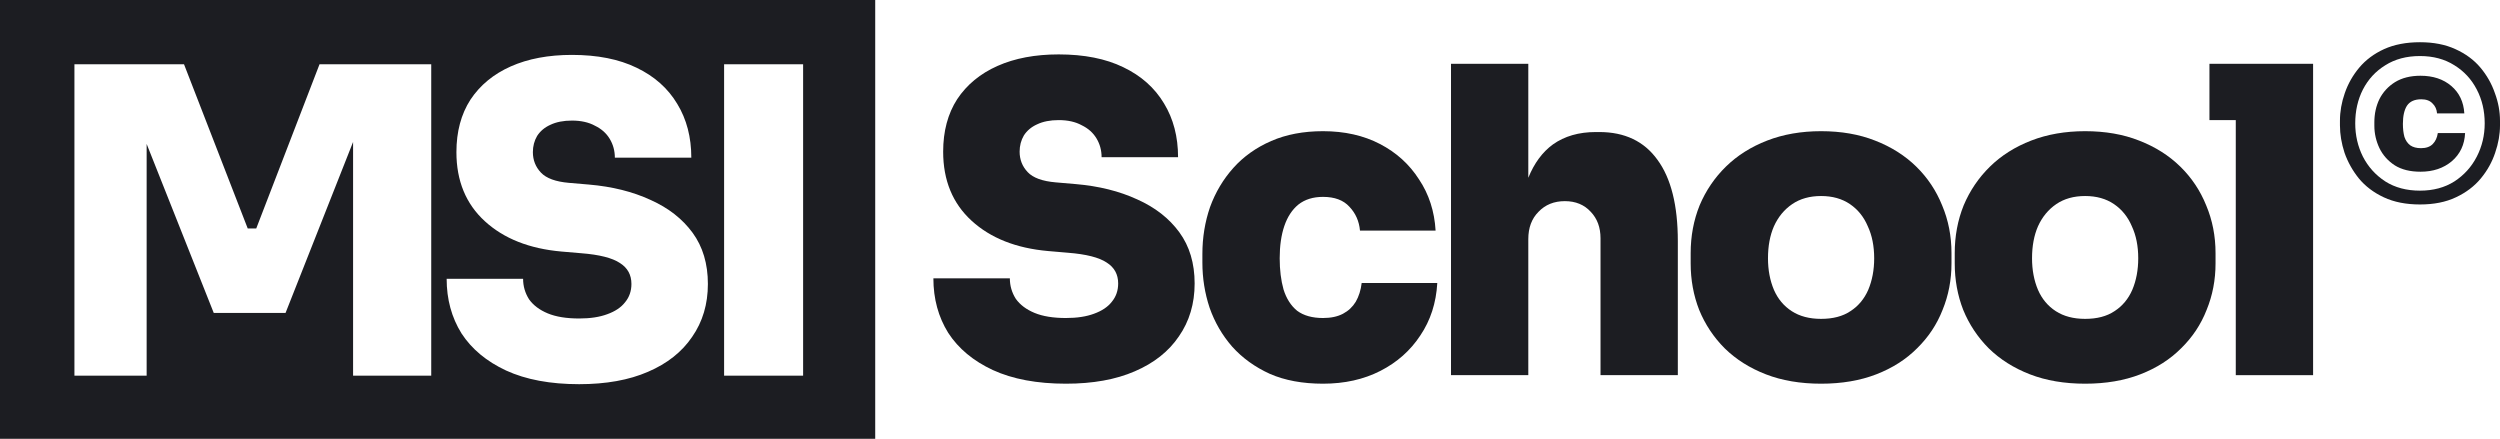
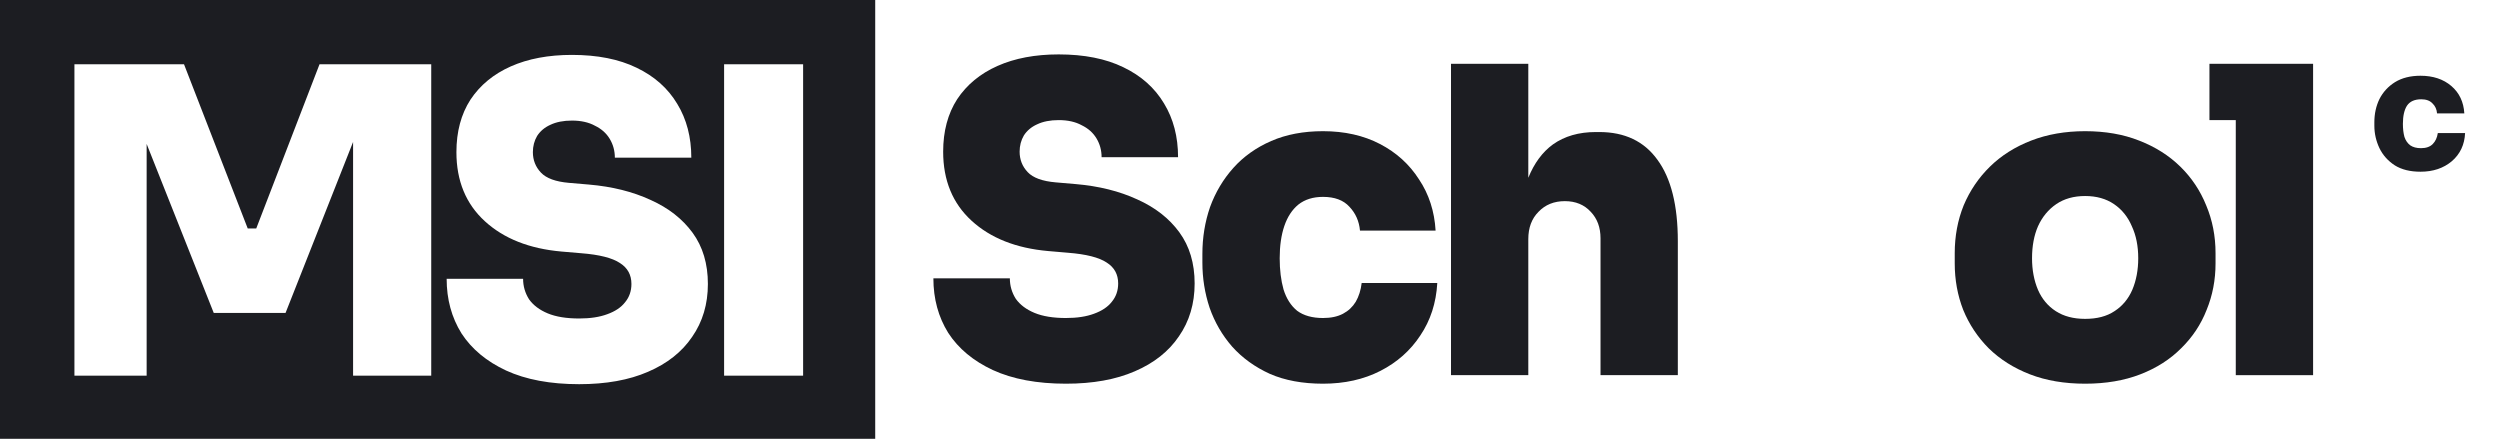
<svg xmlns="http://www.w3.org/2000/svg" width="245" height="43" viewBox="0 0 245 43" fill="none">
  <path fill-rule="evenodd" clip-rule="evenodd" d="M0 0H85.771V43H0V0ZM49.599 36.312C51.542 37.204 53.929 37.65 56.759 37.65C59.396 37.65 61.644 37.245 63.503 36.437C65.39 35.629 66.833 34.487 67.832 33.01C68.859 31.533 69.373 29.805 69.373 27.826C69.373 25.848 68.873 24.176 67.874 22.81C66.875 21.445 65.501 20.372 63.753 19.592C62.005 18.784 59.992 18.282 57.717 18.087L55.76 17.92C54.456 17.808 53.54 17.474 53.013 16.916C52.486 16.359 52.222 15.69 52.222 14.91C52.222 14.325 52.361 13.795 52.638 13.322C52.944 12.848 53.374 12.486 53.929 12.235C54.511 11.956 55.219 11.817 56.052 11.817C56.94 11.817 57.689 11.984 58.3 12.318C58.938 12.625 59.424 13.057 59.757 13.614C60.09 14.172 60.256 14.785 60.256 15.454H67.749C67.749 13.447 67.291 11.691 66.375 10.187C65.46 8.654 64.127 7.47 62.379 6.634C60.658 5.798 58.549 5.38 56.052 5.38C53.748 5.38 51.75 5.756 50.057 6.508C48.364 7.261 47.046 8.347 46.103 9.769C45.187 11.19 44.729 12.904 44.729 14.91C44.729 17.725 45.659 19.982 47.518 21.682C49.377 23.382 51.875 24.371 55.011 24.65L56.968 24.817C58.744 24.956 60.006 25.277 60.756 25.778C61.505 26.252 61.88 26.935 61.88 27.826C61.88 28.523 61.672 29.122 61.255 29.624C60.867 30.125 60.284 30.516 59.507 30.794C58.758 31.073 57.842 31.212 56.759 31.212C55.511 31.212 54.484 31.045 53.679 30.711C52.874 30.376 52.264 29.916 51.847 29.331C51.459 28.718 51.264 28.049 51.264 27.325H43.772C43.772 29.331 44.257 31.115 45.228 32.675C46.228 34.208 47.684 35.42 49.599 36.312ZM7.294 6.299V36.813H14.371V14.105L20.948 30.669H27.983L34.602 13.912V36.813H42.261V6.299H31.313L25.111 22.392H24.278L18.034 6.299H7.294ZM70.962 36.813V6.299H78.705V36.813H70.962Z" fill="#1C1D22" />
  <path d="M237.207 16.828C236.192 16.828 235.351 16.619 234.685 16.201C234.019 15.766 233.519 15.206 233.186 14.521C232.853 13.819 232.687 13.083 232.687 12.314V11.988C232.687 11.152 232.853 10.391 233.186 9.705C233.536 9.02 234.044 8.468 234.71 8.05C235.392 7.632 236.225 7.423 237.207 7.423C238.439 7.423 239.447 7.757 240.229 8.426C241.012 9.095 241.437 9.99 241.503 11.11H238.831C238.797 10.709 238.648 10.383 238.381 10.132C238.131 9.864 237.765 9.73 237.282 9.73C236.633 9.73 236.167 9.939 235.884 10.357C235.617 10.775 235.484 11.369 235.484 12.138C235.484 12.623 235.534 13.049 235.634 13.417C235.75 13.768 235.942 14.044 236.208 14.245C236.475 14.429 236.824 14.521 237.257 14.521C237.757 14.521 238.14 14.387 238.406 14.12C238.673 13.852 238.839 13.492 238.906 13.041H241.578C241.528 14.178 241.095 15.098 240.279 15.8C239.464 16.485 238.439 16.828 237.207 16.828Z" fill="#1C1D22" />
-   <path fill-rule="evenodd" clip-rule="evenodd" d="M237.157 20.038C235.792 20.038 234.61 19.804 233.611 19.336C232.612 18.868 231.796 18.249 231.163 17.48C230.547 16.711 230.081 15.875 229.764 14.972C229.465 14.053 229.315 13.158 229.315 12.289V11.837C229.315 10.934 229.473 10.031 229.789 9.129C230.106 8.209 230.58 7.373 231.213 6.62C231.846 5.868 232.653 5.266 233.636 4.815C234.635 4.363 235.809 4.138 237.157 4.138C238.489 4.138 239.647 4.363 240.629 4.815C241.628 5.266 242.444 5.868 243.077 6.62C243.71 7.373 244.184 8.209 244.5 9.129C244.834 10.031 245 10.934 245 11.837V12.289C245 13.158 244.842 14.053 244.525 14.972C244.226 15.875 243.76 16.711 243.127 17.48C242.494 18.249 241.678 18.868 240.679 19.336C239.697 19.804 238.523 20.038 237.157 20.038ZM237.157 18.684C238.456 18.684 239.58 18.383 240.529 17.781C241.478 17.163 242.211 16.352 242.727 15.348C243.243 14.345 243.501 13.258 243.501 12.088C243.501 10.867 243.243 9.764 242.727 8.777C242.211 7.774 241.478 6.98 240.529 6.395C239.58 5.793 238.456 5.492 237.157 5.492C235.842 5.492 234.71 5.793 233.761 6.395C232.811 6.98 232.079 7.774 231.563 8.777C231.063 9.764 230.813 10.867 230.813 12.088C230.813 13.258 231.063 14.345 231.563 15.348C232.079 16.352 232.811 17.163 233.761 17.781C234.71 18.383 235.842 18.684 237.157 18.684Z" fill="#1C1D22" />
  <path d="M97.3 36.265C99.243 37.156 101.63 37.602 104.46 37.602C107.097 37.602 109.345 37.198 111.204 36.39C113.091 35.582 114.534 34.439 115.533 32.962C116.56 31.485 117.074 29.758 117.074 27.779C117.074 25.801 116.574 24.129 115.575 22.763C114.576 21.398 113.202 20.325 111.454 19.544C109.705 18.736 107.693 18.235 105.418 18.04L103.461 17.872C102.157 17.761 101.241 17.427 100.714 16.869C100.187 16.312 99.923 15.643 99.923 14.863C99.923 14.278 100.062 13.748 100.339 13.274C100.644 12.801 101.075 12.438 101.63 12.188C102.212 11.909 102.92 11.77 103.753 11.77C104.641 11.77 105.39 11.937 106.001 12.271C106.639 12.578 107.125 13.01 107.458 13.567C107.791 14.124 107.957 14.737 107.957 15.406H115.45C115.45 13.4 114.992 11.644 114.076 10.139C113.161 8.607 111.828 7.422 110.08 6.586C108.359 5.75 106.25 5.332 103.753 5.332C101.449 5.332 99.451 5.708 97.758 6.461C96.065 7.213 94.747 8.3 93.804 9.721C92.888 11.143 92.43 12.856 92.43 14.863C92.43 17.677 93.36 19.935 95.219 21.634C97.078 23.334 99.576 24.324 102.712 24.602L104.668 24.77C106.445 24.909 107.707 25.229 108.457 25.731C109.206 26.205 109.581 26.887 109.581 27.779C109.581 28.476 109.372 29.075 108.956 29.577C108.568 30.078 107.985 30.468 107.208 30.747C106.458 31.026 105.543 31.165 104.46 31.165C103.212 31.165 102.185 30.998 101.38 30.663C100.575 30.329 99.965 29.869 99.548 29.284C99.16 28.671 98.966 28.002 98.966 27.278H91.472C91.472 29.284 91.958 31.067 92.93 32.628C93.928 34.161 95.385 35.373 97.3 36.265Z" fill="#1C1D22" />
  <path d="M124.453 36.641C125.924 37.282 127.658 37.602 129.656 37.602C131.765 37.602 133.639 37.184 135.276 36.348C136.913 35.512 138.218 34.356 139.189 32.879C140.188 31.402 140.743 29.688 140.854 27.737H133.444C133.361 28.434 133.167 29.047 132.862 29.577C132.556 30.078 132.14 30.468 131.613 30.747C131.085 31.026 130.433 31.165 129.656 31.165C128.602 31.165 127.755 30.928 127.117 30.454C126.506 29.953 126.062 29.256 125.785 28.364C125.535 27.473 125.41 26.456 125.41 25.313C125.41 24.087 125.563 23.028 125.868 22.136C126.173 21.244 126.631 20.548 127.242 20.046C127.88 19.544 128.685 19.294 129.656 19.294C130.794 19.294 131.654 19.614 132.237 20.255C132.848 20.896 133.195 21.676 133.278 22.596H140.688C140.577 20.701 140.035 19.029 139.064 17.58C138.121 16.103 136.844 14.946 135.234 14.11C133.625 13.274 131.765 12.856 129.656 12.856C127.741 12.856 126.049 13.177 124.578 13.818C123.107 14.459 121.872 15.336 120.873 16.451C119.874 17.566 119.111 18.848 118.583 20.297C118.084 21.746 117.834 23.279 117.834 24.895V25.731C117.834 27.264 118.07 28.741 118.542 30.162C119.041 31.583 119.777 32.851 120.748 33.966C121.747 35.08 122.982 35.972 124.453 36.641Z" fill="#1C1D22" />
  <path d="M142.198 36.766V6.252H149.774V17.423C150.351 15.995 151.155 14.904 152.189 14.152C153.326 13.344 154.728 12.94 156.393 12.94H156.726C159.224 12.94 161.125 13.846 162.429 15.657C163.761 17.468 164.427 20.13 164.427 23.641V36.766H156.851V23.348C156.851 22.289 156.532 21.425 155.893 20.757C155.255 20.06 154.409 19.712 153.354 19.712C152.3 19.712 151.439 20.06 150.773 20.757C150.107 21.425 149.774 22.317 149.774 23.432V36.766H142.198Z" fill="#1C1D22" />
-   <path fill-rule="evenodd" clip-rule="evenodd" d="M173.054 36.683C174.636 37.296 176.44 37.602 178.466 37.602C180.492 37.602 182.296 37.296 183.878 36.683C185.46 36.07 186.792 35.22 187.874 34.133C188.984 33.046 189.817 31.792 190.372 30.371C190.954 28.95 191.246 27.431 191.246 25.814V24.811C191.246 23.139 190.941 21.579 190.33 20.13C189.747 18.681 188.901 17.413 187.791 16.326C186.681 15.239 185.335 14.389 183.753 13.776C182.199 13.163 180.436 12.856 178.466 12.856C176.523 12.856 174.761 13.163 173.179 13.776C171.598 14.389 170.252 15.239 169.141 16.326C168.031 17.413 167.171 18.681 166.561 20.13C165.978 21.579 165.686 23.139 165.686 24.811V25.814C165.686 27.431 165.964 28.95 166.519 30.371C167.102 31.792 167.934 33.046 169.017 34.133C170.127 35.22 171.473 36.07 173.054 36.683ZM181.338 30.496C180.589 30.998 179.632 31.249 178.466 31.249C177.328 31.249 176.371 30.998 175.594 30.496C174.817 29.995 174.234 29.298 173.845 28.406C173.457 27.487 173.263 26.456 173.263 25.313C173.263 24.115 173.457 23.07 173.845 22.178C174.262 21.258 174.858 20.534 175.635 20.004C176.412 19.475 177.356 19.21 178.466 19.21C179.576 19.21 180.52 19.475 181.297 20.004C182.074 20.534 182.657 21.258 183.045 22.178C183.461 23.07 183.67 24.115 183.67 25.313C183.67 26.456 183.475 27.487 183.087 28.406C182.698 29.298 182.115 29.995 181.338 30.496Z" fill="#1C1D22" />
  <path fill-rule="evenodd" clip-rule="evenodd" d="M204.344 37.602C202.318 37.602 200.514 37.296 198.932 36.683C197.35 36.07 196.004 35.22 194.894 34.133C193.812 33.046 192.979 31.792 192.396 30.371C191.841 28.95 191.564 27.431 191.564 25.814V24.811C191.564 23.139 191.855 21.579 192.438 20.13C193.049 18.681 193.909 17.413 195.019 16.326C196.129 15.239 197.475 14.389 199.057 13.776C200.639 13.163 202.401 12.856 204.344 12.856C206.314 12.856 208.076 13.163 209.63 13.776C211.212 14.389 212.558 15.239 213.668 16.326C214.778 17.413 215.625 18.681 216.208 20.13C216.818 21.579 217.123 23.139 217.123 24.811V25.814C217.123 27.431 216.832 28.95 216.249 30.371C215.694 31.792 214.862 33.046 213.751 34.133C212.669 35.22 211.337 36.07 209.755 36.683C208.173 37.296 206.37 37.602 204.344 37.602ZM204.344 31.249C205.509 31.249 206.467 30.998 207.216 30.496C207.993 29.995 208.576 29.298 208.964 28.406C209.353 27.487 209.547 26.456 209.547 25.313C209.547 24.115 209.339 23.07 208.923 22.178C208.534 21.258 207.951 20.534 207.174 20.004C206.397 19.475 205.454 19.21 204.344 19.21C203.234 19.21 202.29 19.475 201.513 20.004C200.736 20.534 200.139 21.258 199.723 22.178C199.334 23.07 199.14 24.115 199.14 25.313C199.14 26.456 199.334 27.487 199.723 28.406C200.111 29.298 200.694 29.995 201.471 30.496C202.248 30.998 203.206 31.249 204.344 31.249Z" fill="#1C1D22" />
  <path d="M219.106 11.77V36.766H226.683V6.252H216.526V11.77H219.106Z" fill="#1C1D22" />
</svg>